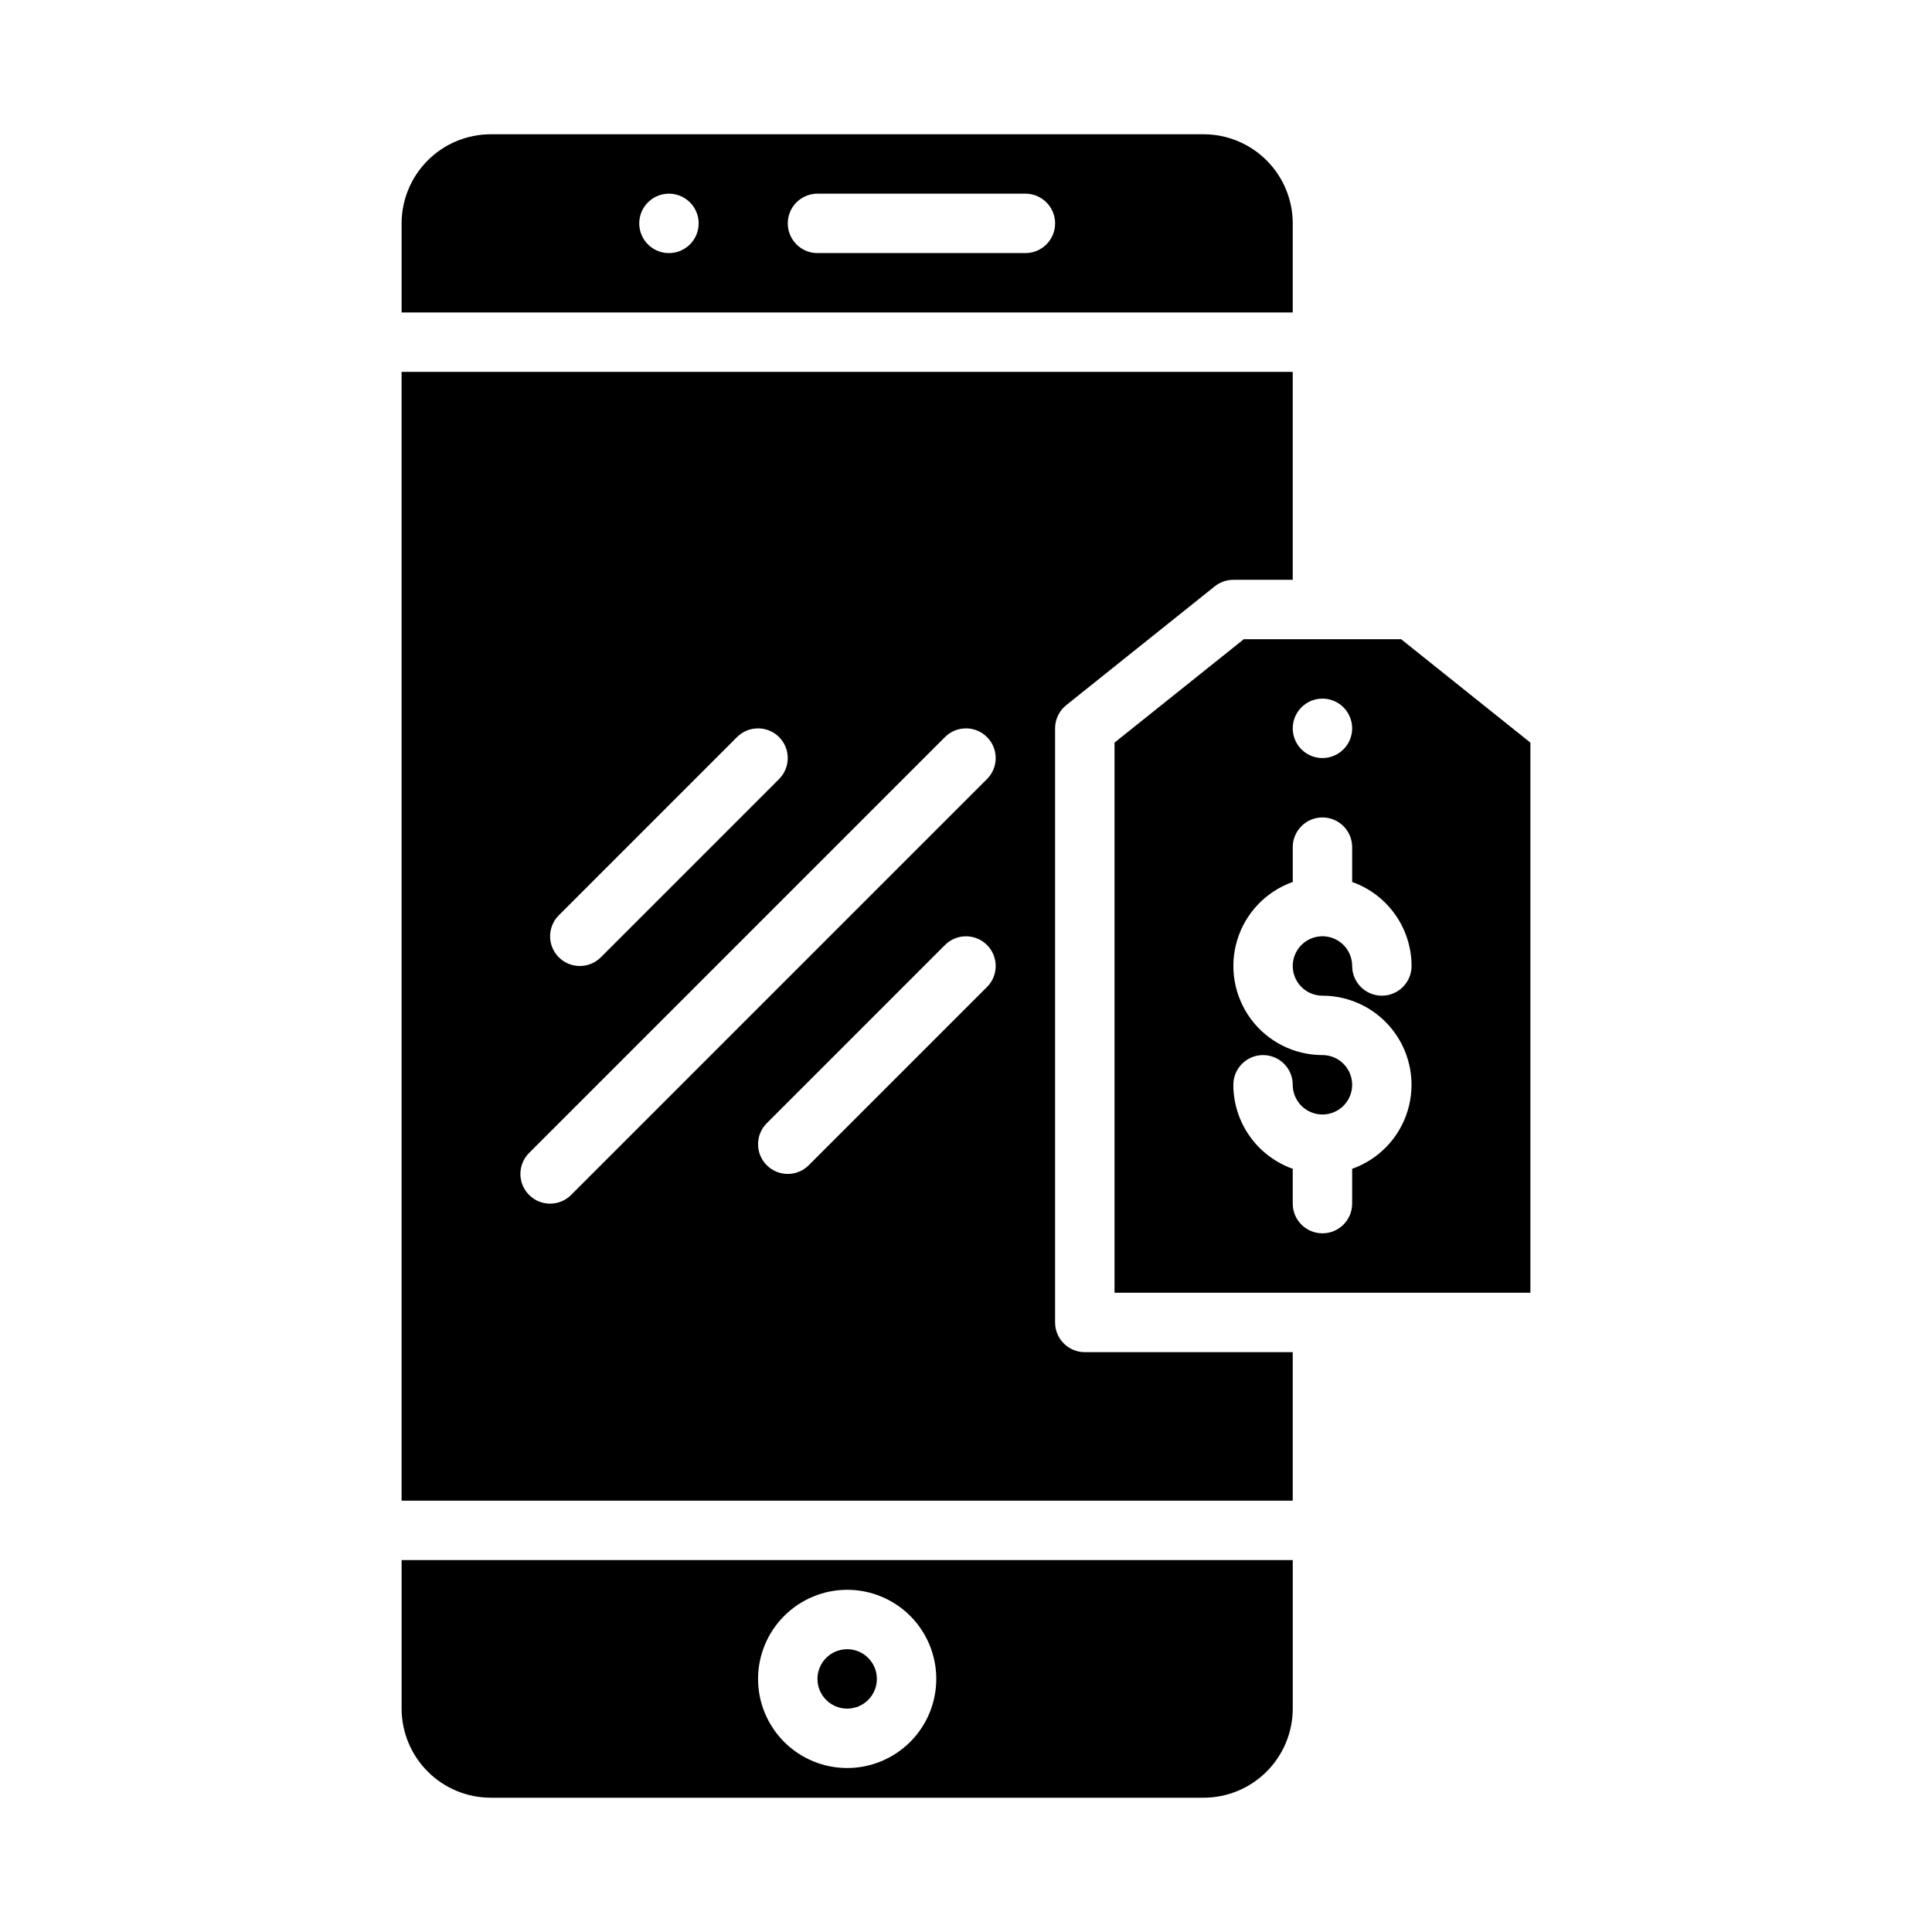
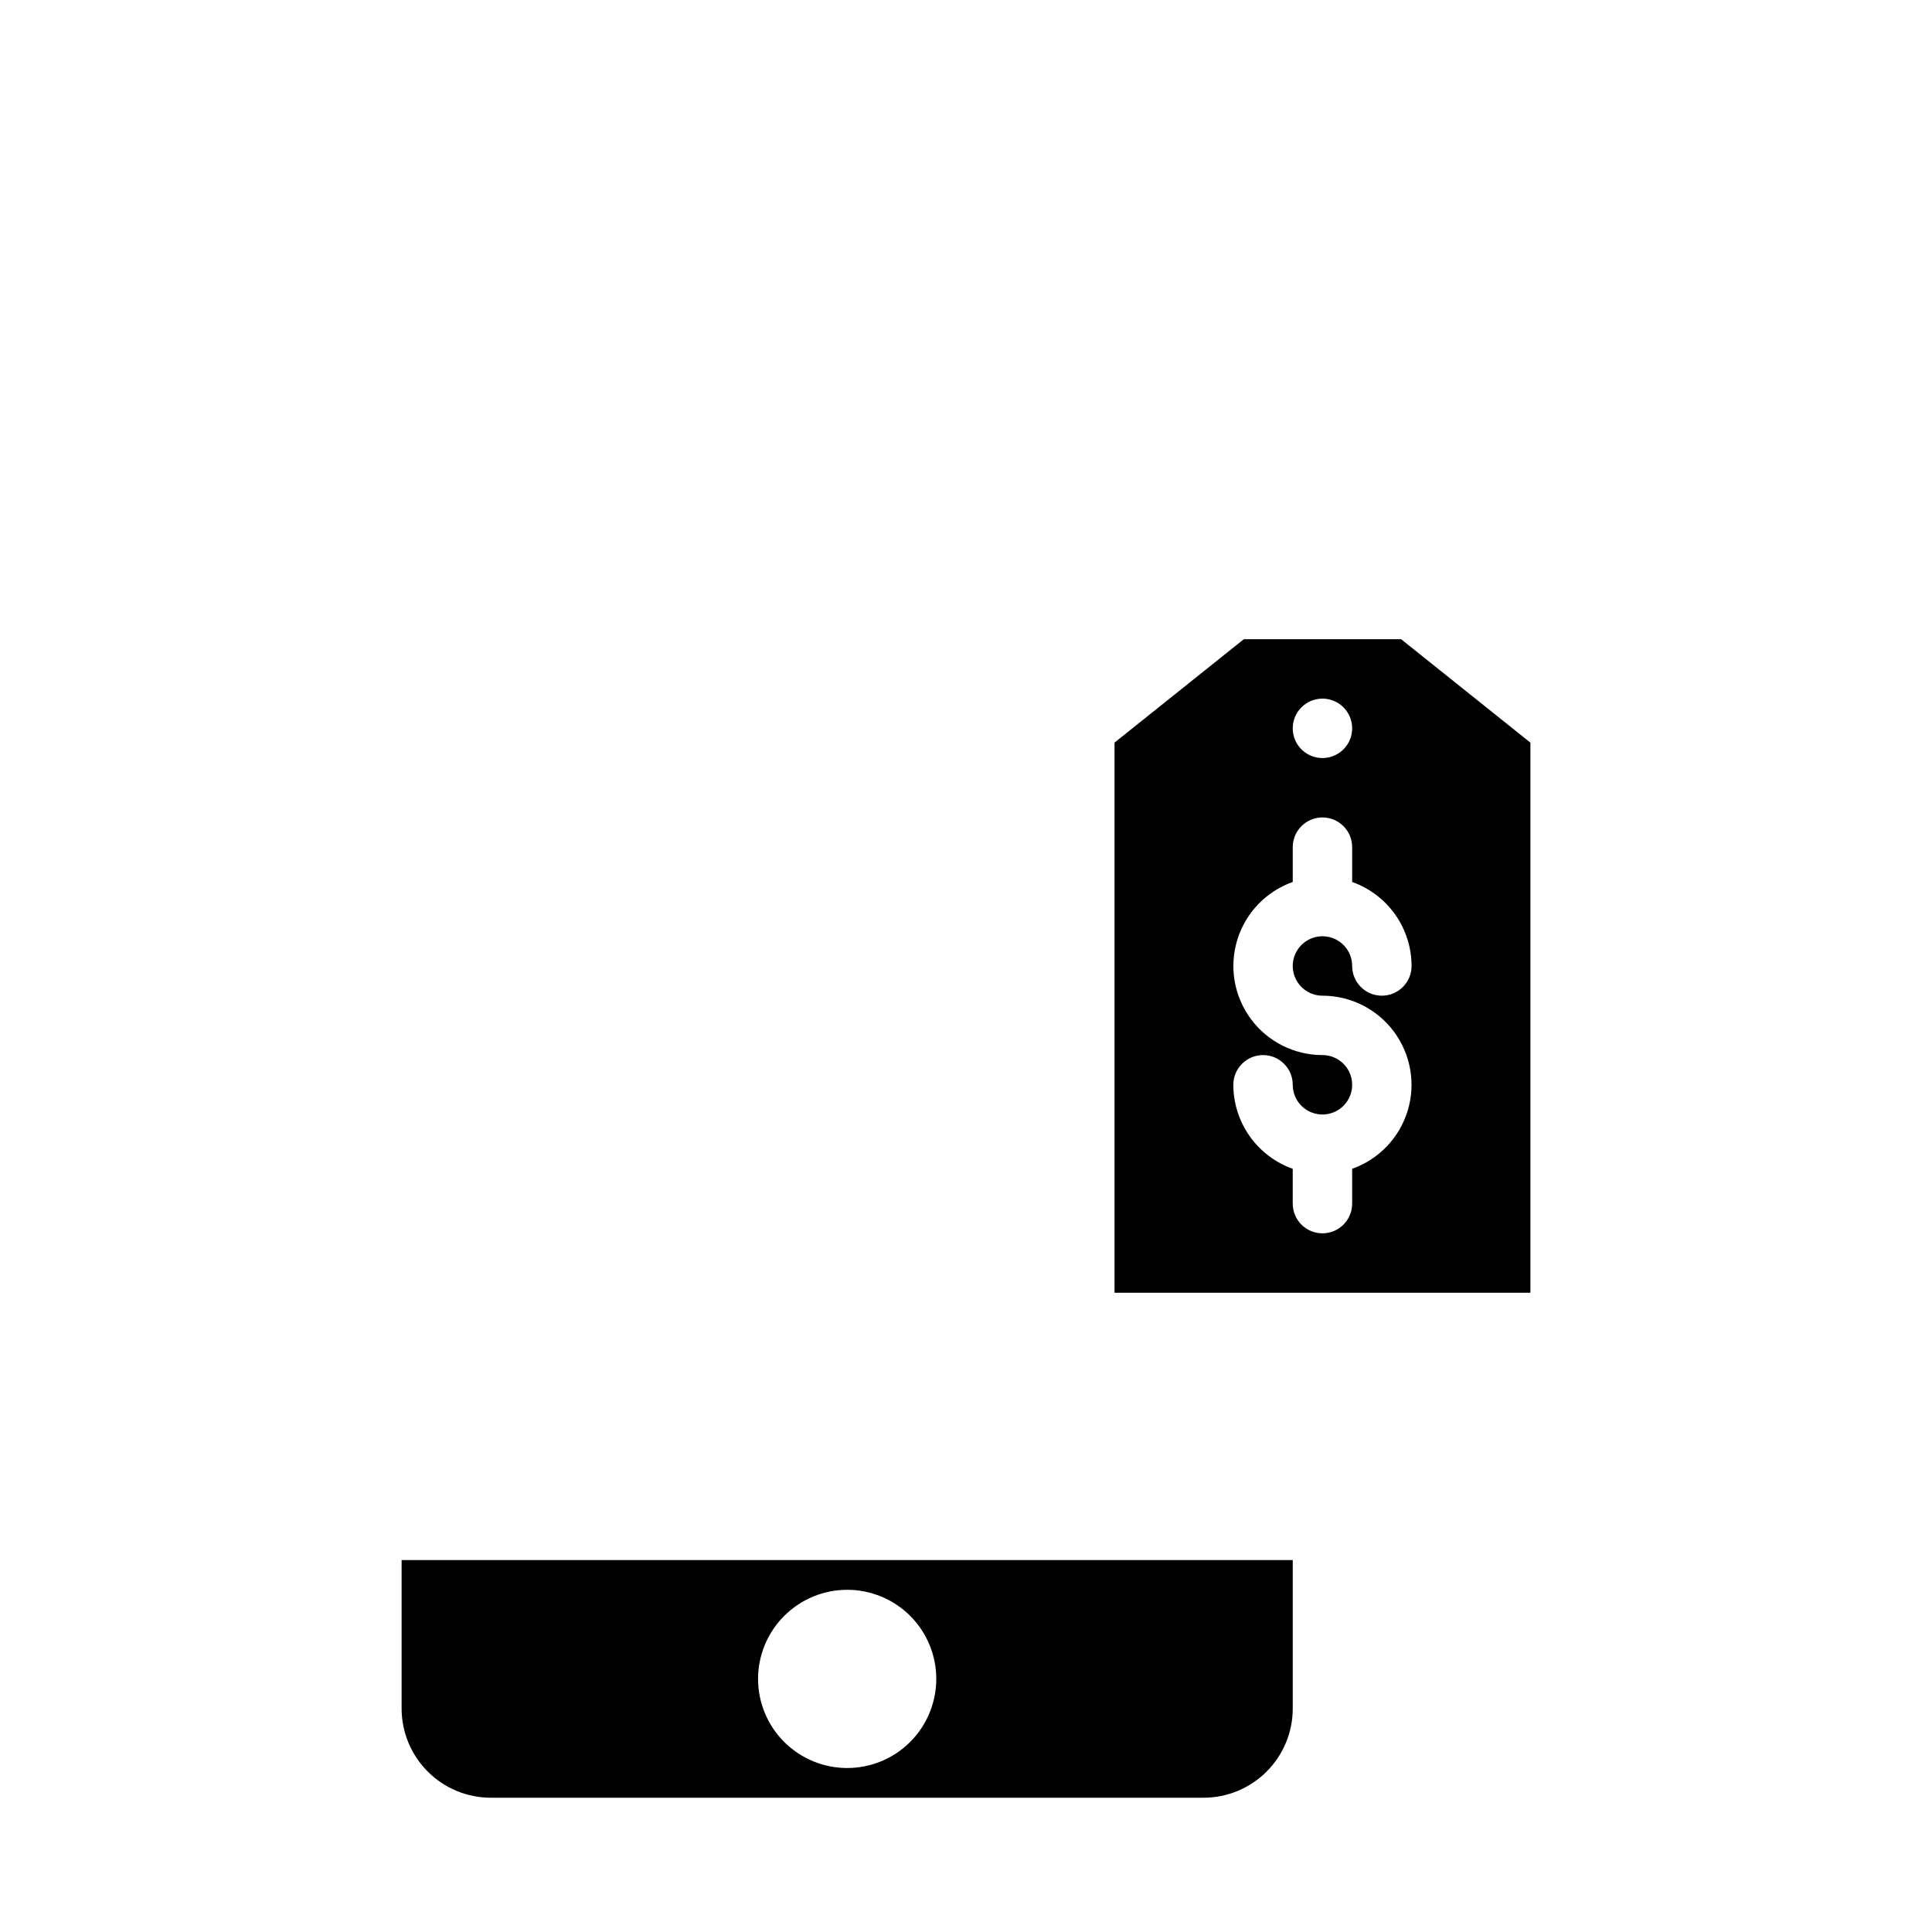
<svg xmlns="http://www.w3.org/2000/svg" fill="#000000" width="800px" height="800px" version="1.1" viewBox="144 144 512 512">
  <g>
    <path d="m439.36 340.8v145.79h110.21v-145.79l-34.25-27.398h-41.707zm55.102-11.656c3.188 0 6.055 1.918 7.273 4.863 1.219 2.941 0.547 6.324-1.707 8.578-2.25 2.25-5.637 2.922-8.578 1.707-2.941-1.219-4.859-4.09-4.859-7.273 0-4.348 3.523-7.875 7.871-7.875zm-7.871 48.586v-9.223c0-4.348 3.523-7.875 7.871-7.875 4.348 0 7.875 3.527 7.875 7.875v9.227c4.598 1.629 8.582 4.648 11.402 8.633 2.816 3.984 4.336 8.746 4.34 13.629 0 4.348-3.523 7.871-7.871 7.871-4.348 0-7.871-3.523-7.871-7.871 0-3.184-1.918-6.055-4.859-7.273-2.941-1.219-6.328-0.547-8.582 1.707-2.25 2.25-2.922 5.637-1.703 8.578 1.219 2.941 4.086 4.859 7.269 4.859 7.488 0.004 14.527 3.555 18.98 9.574 4.449 6.019 5.785 13.793 3.594 20.949-2.188 7.16-7.644 12.855-14.699 15.355v9.227c0 4.348-3.527 7.871-7.875 7.871-4.348 0-7.871-3.523-7.871-7.871v-9.227c-4.602-1.633-8.582-4.648-11.402-8.637-2.816-3.984-4.336-8.746-4.34-13.625 0-4.348 3.523-7.875 7.871-7.875s7.871 3.527 7.871 7.875c0 3.184 1.918 6.051 4.859 7.269 2.941 1.219 6.328 0.547 8.578-1.703 2.254-2.254 2.926-5.641 1.707-8.582s-4.086-4.859-7.273-4.859c-7.484 0-14.527-3.555-18.977-9.574-4.453-6.019-5.785-13.789-3.594-20.949 2.188-7.16 7.644-12.855 14.699-15.352z" />
-     <path d="m423.61 494.46v-157.44c0-2.391 1.086-4.652 2.953-6.148l39.359-31.488c1.398-1.117 3.133-1.727 4.922-1.723h15.742v-55.105h-236.16v299.14h236.16v-39.359h-55.102c-4.348 0-7.875-3.527-7.875-7.875zm-131.52-107.9 47.23-47.23h0.004c3.074-3.074 8.059-3.074 11.133 0 3.074 3.074 3.074 8.059 0 11.133l-47.23 47.23c-3.074 3.074-8.059 3.074-11.137 0-3.074-3.074-3.074-8.059 0-11.133zm113.47 19.004-47.23 47.23v0.004c-3.074 3.074-8.059 3.074-11.133 0s-3.074-8.059 0-11.133l47.23-47.23h0.004c3.074-3.074 8.059-3.074 11.133 0 3.074 3.074 3.074 8.059 0 11.133zm0-55.105-110.21 110.21v0.004c-3.074 3.074-8.059 3.074-11.133 0-3.074-3.074-3.074-8.059 0-11.133l110.21-110.21h0.004c3.074-3.074 8.059-3.074 11.133 0 3.074 3.074 3.074 8.059 0 11.133z" />
    <path d="m250.43 596.8c0.008 6.258 2.5 12.262 6.926 16.688 4.426 4.43 10.43 6.918 16.691 6.926h188.93c6.258-0.008 12.262-2.496 16.688-6.926 4.43-4.426 6.918-10.43 6.926-16.688v-39.363h-236.16zm118.08-31.488c6.262 0 12.27 2.488 16.699 6.914 4.426 4.43 6.914 10.438 6.914 16.699 0 6.266-2.488 12.273-6.914 16.699-4.43 4.43-10.438 6.918-16.699 6.918-6.266 0-12.273-2.488-16.699-6.918-4.43-4.426-6.918-10.434-6.918-16.699 0.008-6.262 2.496-12.262 6.926-16.691 4.426-4.426 10.43-6.918 16.691-6.922z" />
-     <path d="m376.38 588.93c0 4.348-3.523 7.875-7.871 7.875-4.348 0-7.875-3.527-7.875-7.875 0-4.348 3.527-7.871 7.875-7.871 4.348 0 7.871 3.523 7.871 7.871" />
-     <path d="m486.59 203.2c-0.008-6.262-2.496-12.266-6.926-16.691-4.426-4.43-10.43-6.918-16.688-6.926h-188.93c-6.262 0.008-12.266 2.496-16.691 6.926-4.426 4.426-6.918 10.43-6.926 16.691v23.613h236.16zm-165.31 7.871c-3.184 0-6.055-1.918-7.273-4.859-1.219-2.941-0.543-6.328 1.707-8.578 2.254-2.254 5.637-2.926 8.578-1.707 2.941 1.219 4.859 4.09 4.859 7.273 0 2.086-0.828 4.09-2.305 5.566s-3.477 2.305-5.566 2.305zm94.465 0h-55.105c-4.348 0-7.871-3.523-7.871-7.871 0-4.348 3.523-7.875 7.871-7.875h55.105c4.348 0 7.871 3.527 7.871 7.875 0 4.348-3.523 7.871-7.871 7.871z" />
  </g>
</svg>